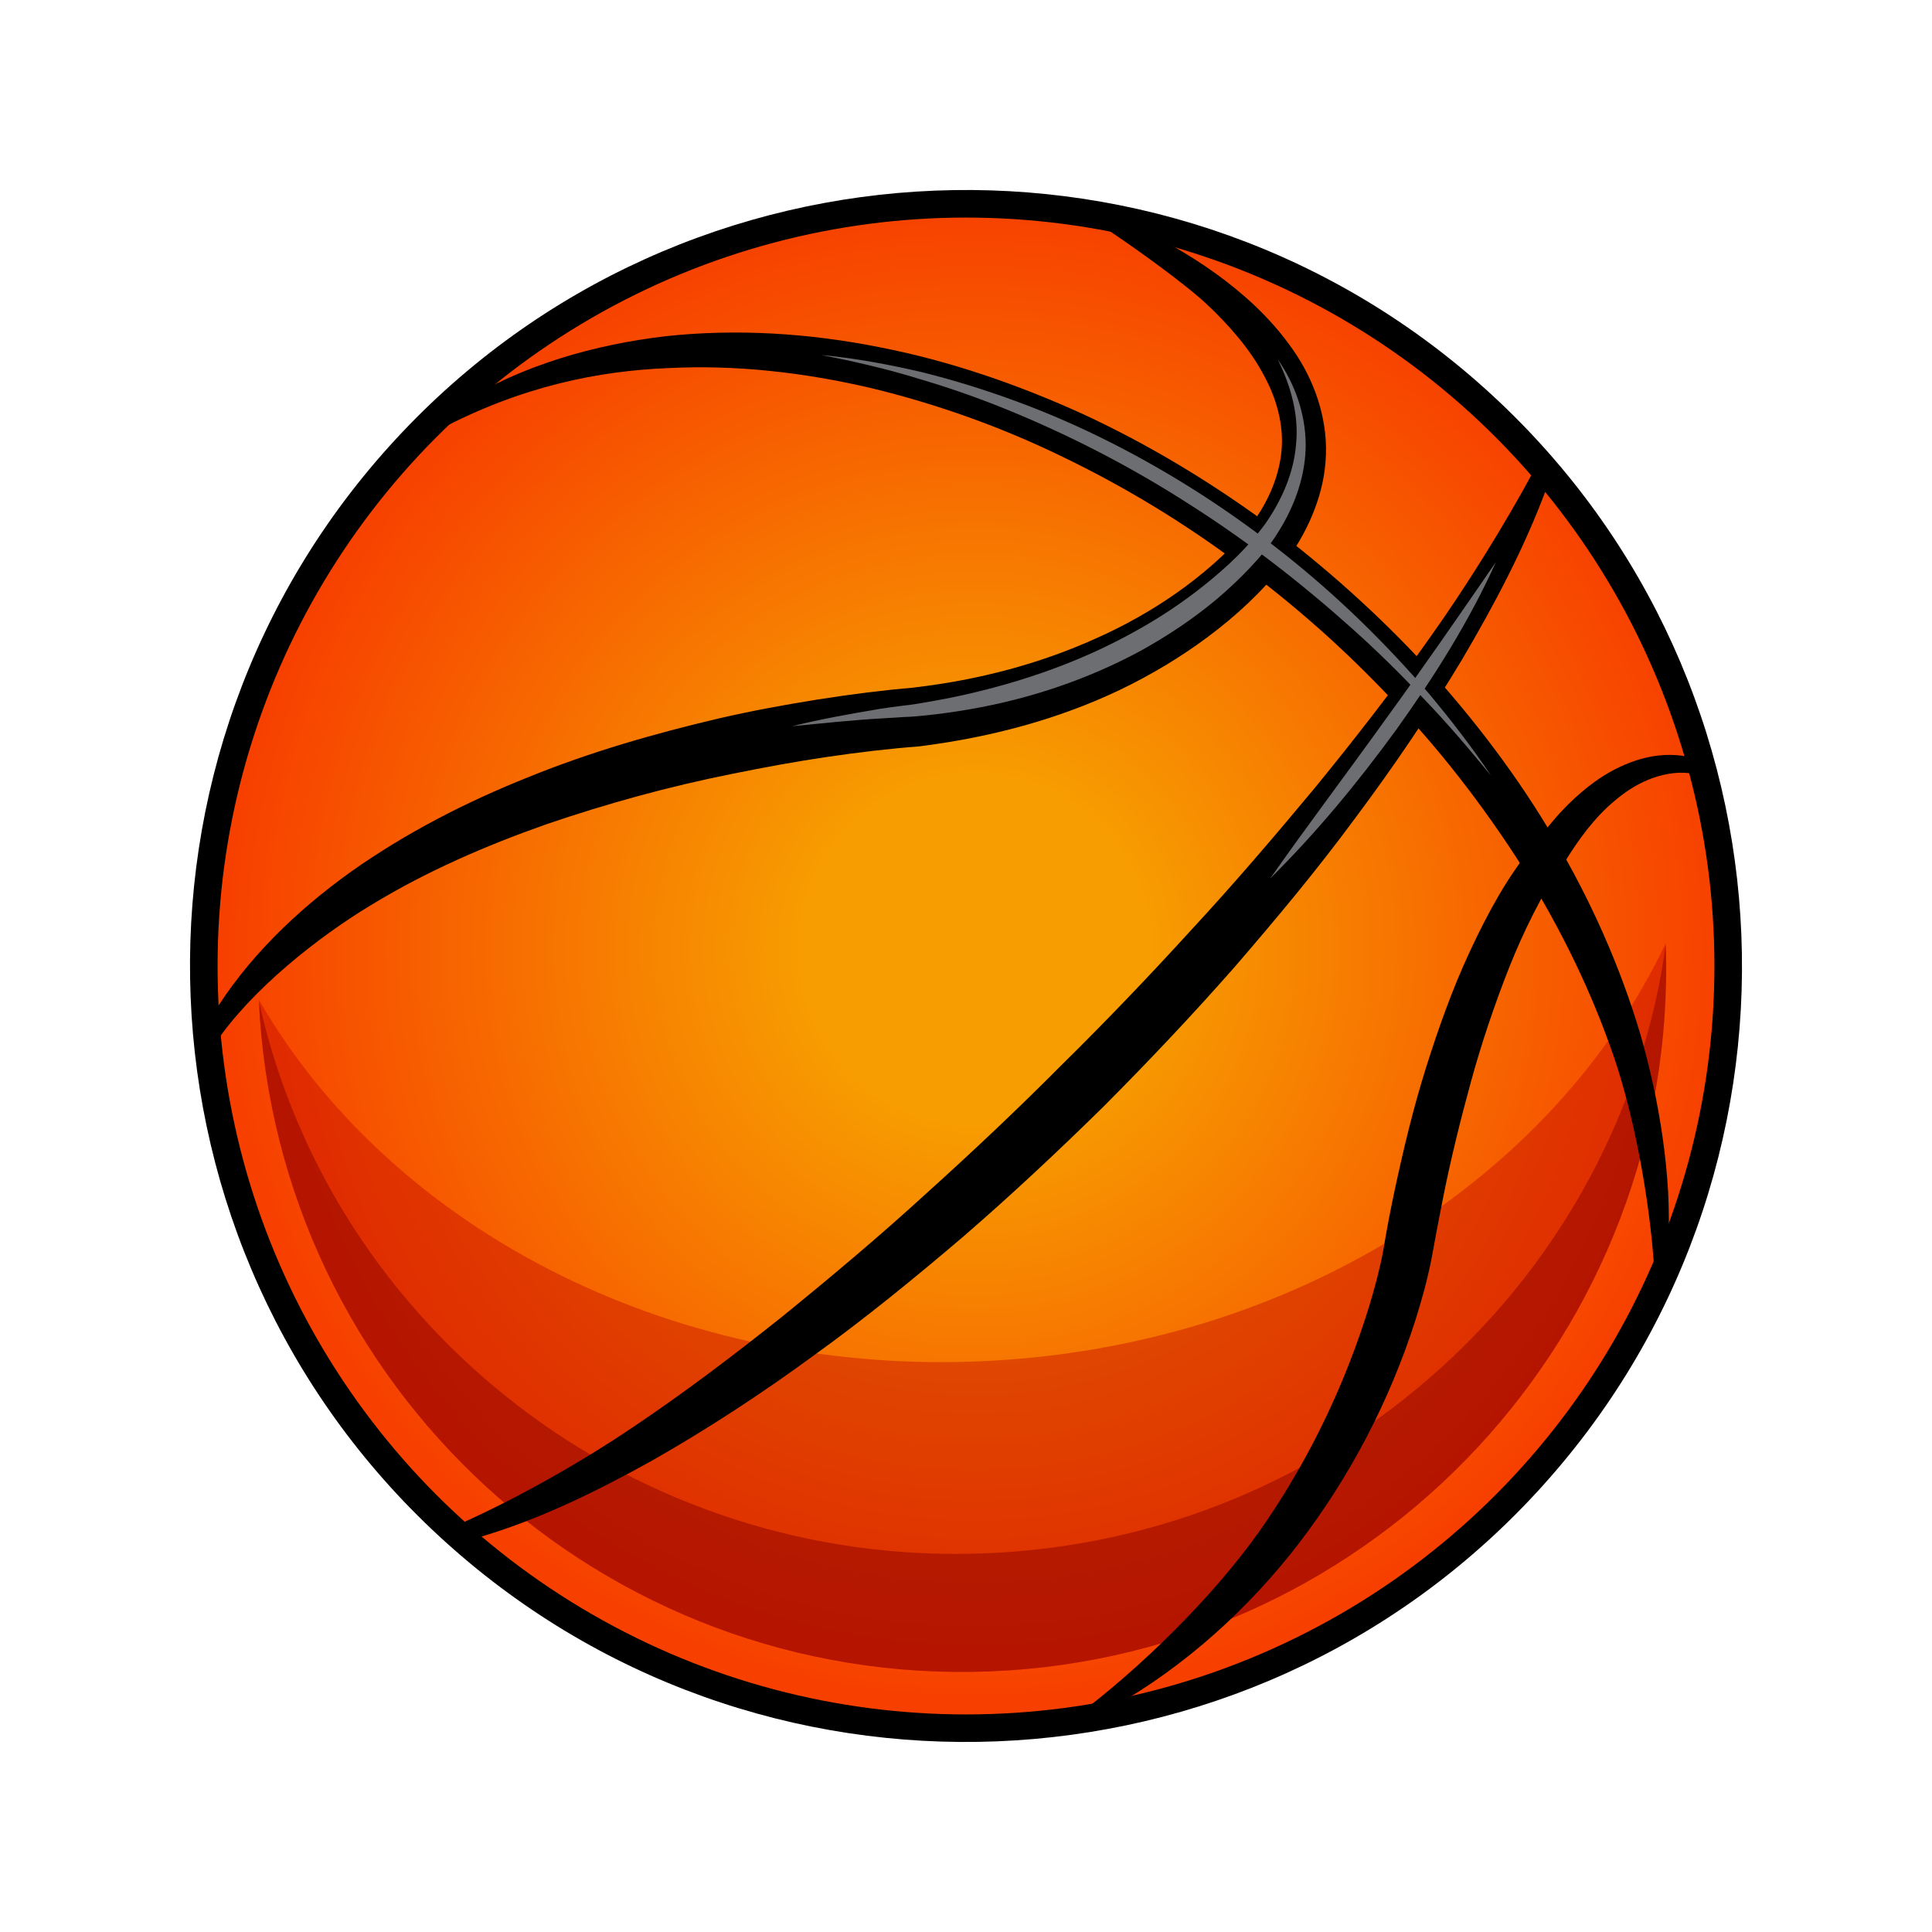
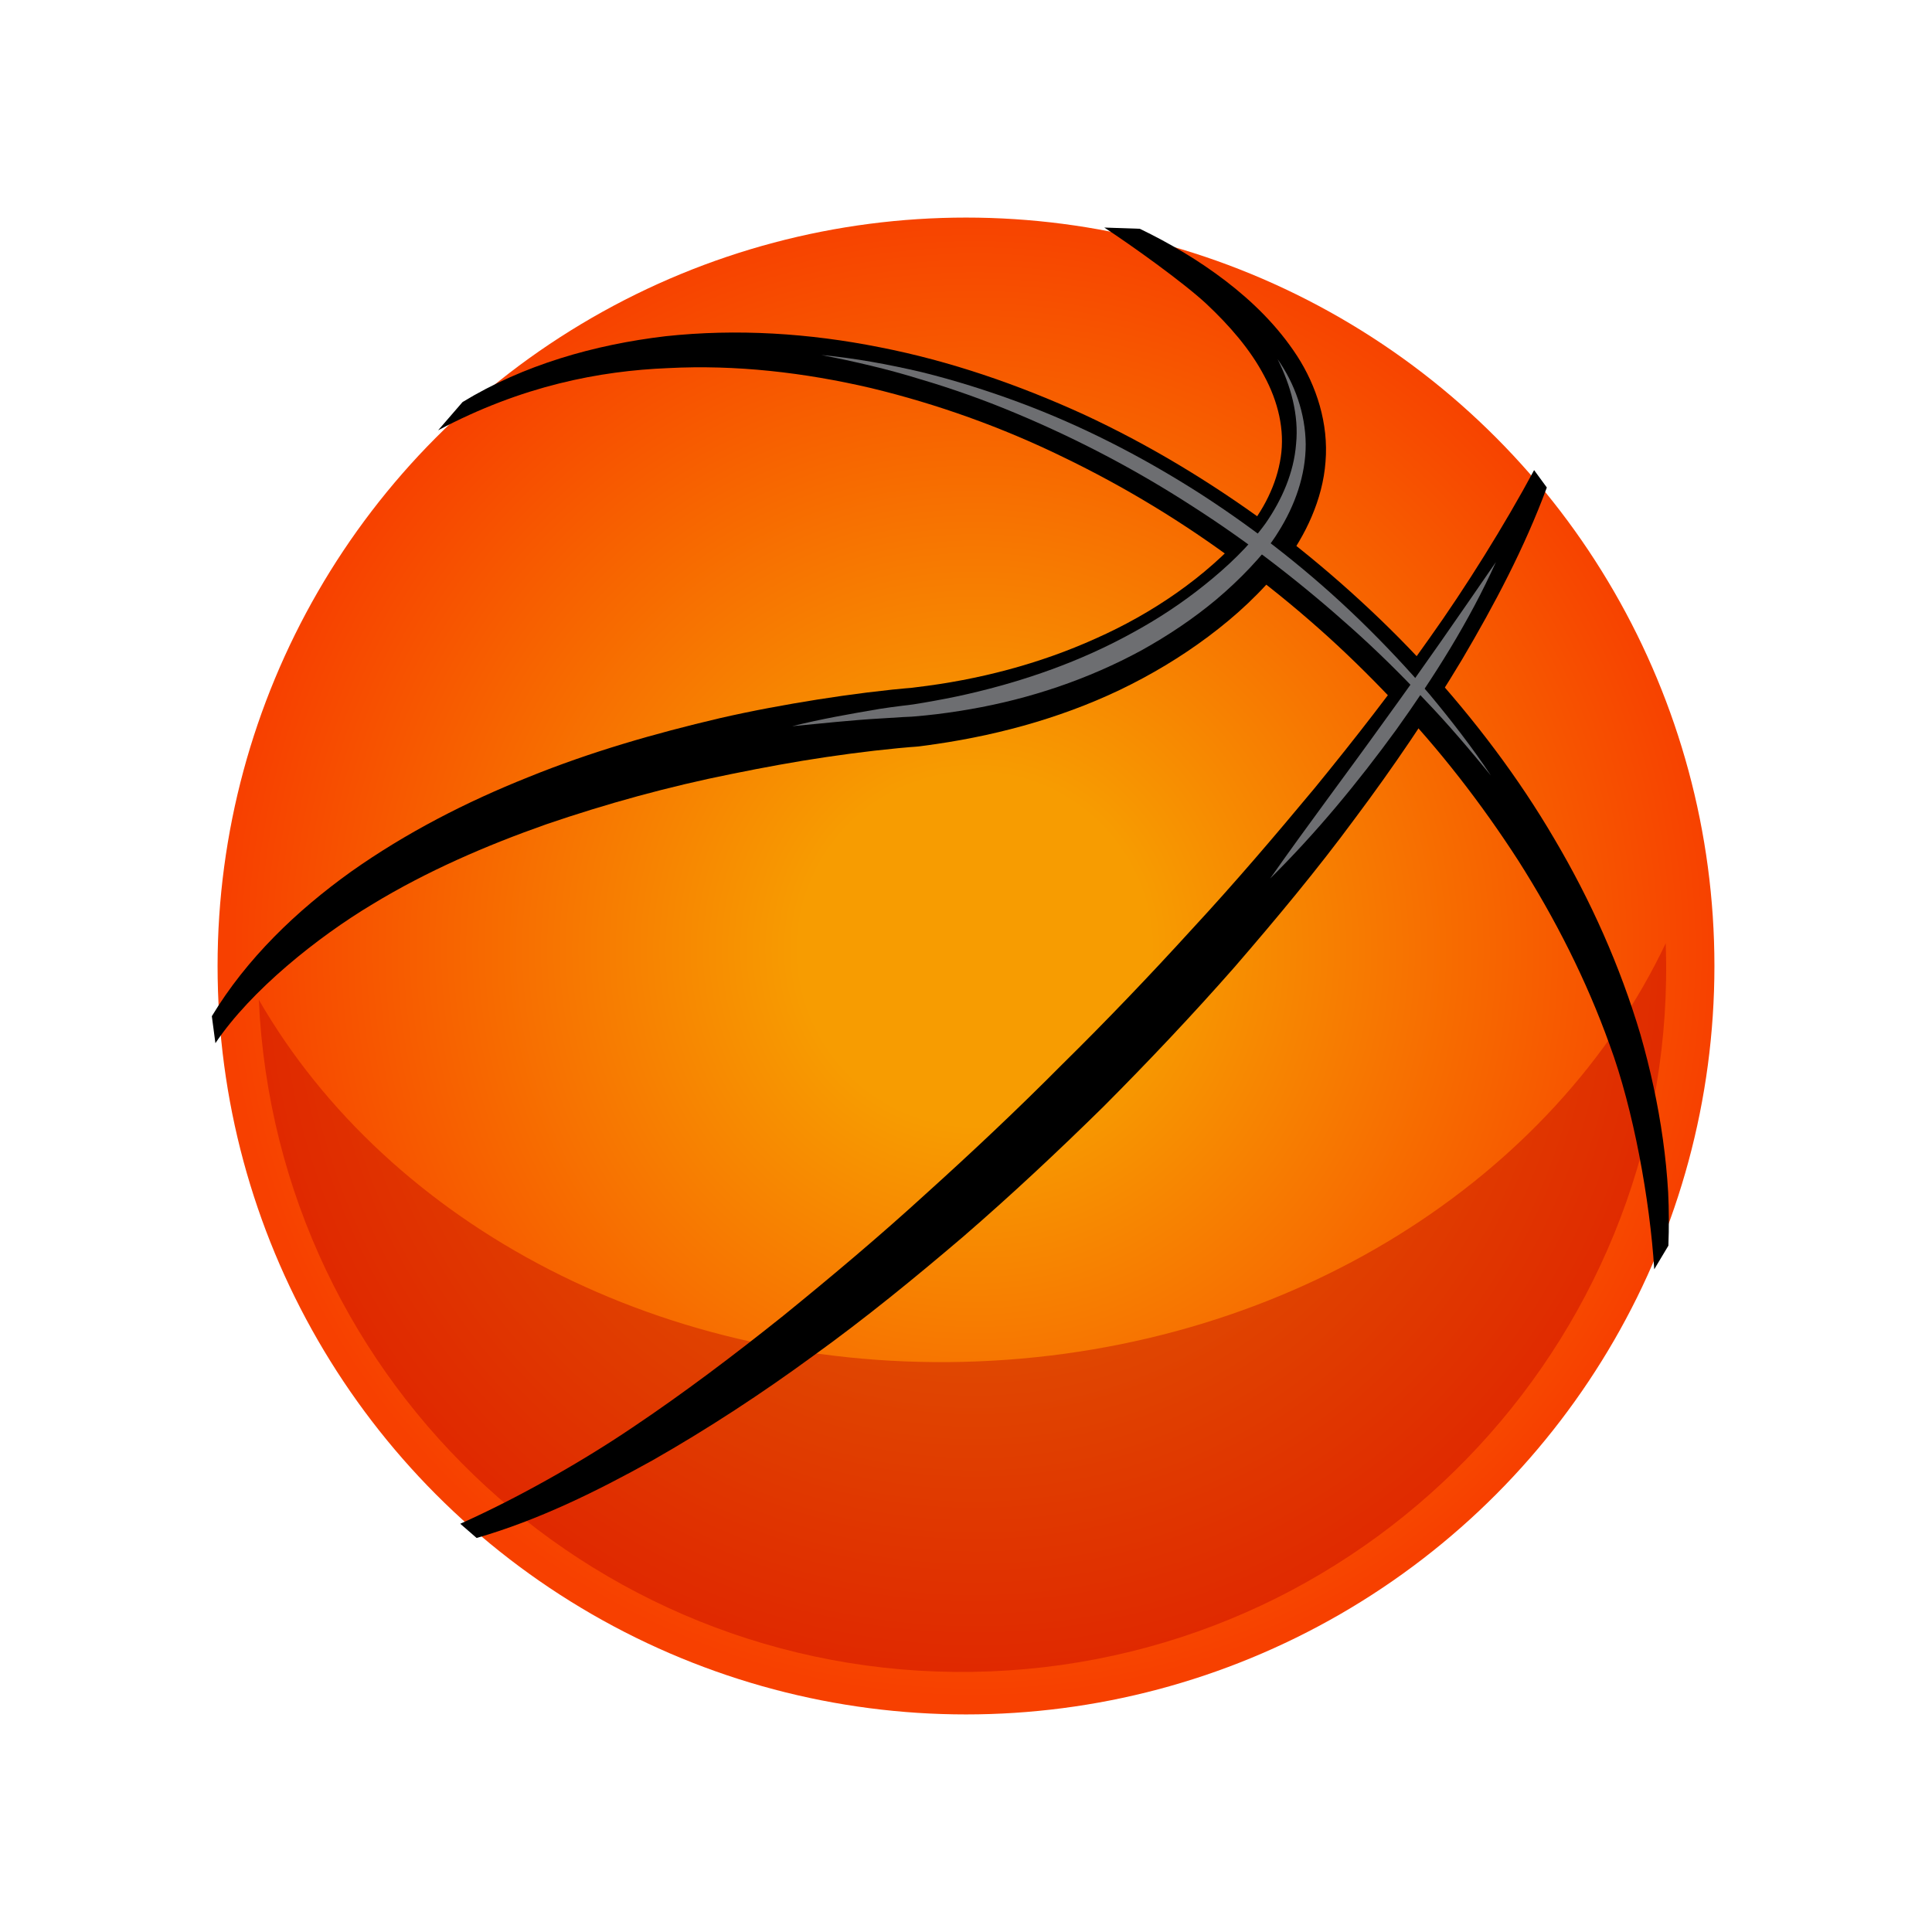
<svg xmlns="http://www.w3.org/2000/svg" version="1.1" id="Layer_1" x="0px" y="0px" width="60px" height="60px" viewBox="0 0 60 60" style="enable-background:new 0 0 60 60;" xml:space="preserve">
  <style type="text/css">
	.st0{fill:url(#SVGID_1_);}
	.st1{opacity:0.4;fill:#BE0000;}
	.st2{opacity:0.5;fill:#8A0000;}
	.st3{fill:#6D6E71;}
</style>
  <g>
-     <path d="M47.719,46.35c9.016-9.77,8.402-25.053-1.369-34.069s-25.054-8.402-34.069,1.368c-9.016,9.77-8.402,25.054,1.368,34.069   S38.703,56.121,47.719,46.35z" />
    <radialGradient id="SVGID_1_" cx="-125.561" cy="3384.471" r="23.243" gradientTransform="matrix(-0.678 0.735 0.735 0.678 -2542.456 -2172.925)" gradientUnits="userSpaceOnUse">
      <stop offset="0.234" style="stop-color:#F79C01" />
      <stop offset="1" style="stop-color:#F74000" />
    </radialGradient>
    <circle class="st0" cx="30" cy="30" r="23.243" />
    <path class="st1" d="M30.37,42.279c9.735-0.391,17.907-5.701,21.361-12.986c0.421,12.017-8.945,22.13-20.974,22.613   C18.728,52.389,8.581,43.06,8.037,31.047C12.064,38.033,20.635,42.67,30.37,42.279z" />
-     <path class="st2" d="M30.61,48.24c10.931-0.439,19.695-8.585,21.122-18.901c0.395,11.997-8.961,22.084-20.975,22.567   C18.744,52.388,8.609,43.084,8.04,31.093C10.29,41.262,19.679,48.679,30.61,48.24z" />
    <path d="M14.802,47.763c1.923-0.555,3.727-1.446,5.463-2.411c1.729-0.985,3.393-2.075,4.994-3.247   c1.611-1.159,3.147-2.415,4.655-3.7c1.499-1.296,2.945-2.651,4.357-4.039c1.395-1.401,2.76-2.843,4.067-4.33   c1.295-1.499,2.565-3.021,3.741-4.618c1.188-1.587,2.303-3.231,3.325-4.934c1.008-1.71,1.943-3.474,2.634-5.344L47.643,14.6   c-0.921,1.712-2.125,3.643-3.253,5.225c-1.118,1.589-2.315,3.122-3.544,4.628c-1.243,1.495-2.505,2.975-3.827,4.402   c-1.311,1.439-2.653,2.843-4.041,4.21c-1.371,1.381-2.787,2.715-4.231,4.017c-1.435,1.312-2.924,2.563-4.432,3.788   c-1.518,1.212-3.067,2.386-4.677,3.465c-1.607,1.085-3.575,2.196-5.344,2.987L14.802,47.763z" />
    <path d="M13.606,13.363c2.605-1.385,5.021-1.845,7.138-1.931c2.115-0.11,4.238,0.137,6.3,0.618c2.06,0.497,4.067,1.215,5.975,2.146   c1.911,0.922,3.735,2.029,5.439,3.301c0.857,0.631,1.681,1.297,2.483,2.007c0.792,0.699,1.555,1.448,2.286,2.218   c1.47,1.538,2.778,3.226,3.931,5.013c1.14,1.794,2.11,3.703,2.829,5.708c0.741,1.998,1.253,4.835,1.387,6.976l0.439-0.734   c0.021-0.551,0.02-1.104-0.007-1.656c-0.032-0.552-0.087-1.103-0.164-1.651c-0.153-1.096-0.391-2.181-0.696-3.248   c-0.632-2.127-1.544-4.168-2.674-6.078c-1.121-1.917-2.473-3.692-3.963-5.336c-0.749-0.821-1.54-1.594-2.37-2.341   c-0.82-0.736-1.682-1.445-2.571-2.107c-1.791-1.311-3.702-2.466-5.72-3.401c-2.022-0.922-4.14-1.656-6.328-2.083   c-2.183-0.436-4.435-0.582-6.655-0.342c-2.208,0.262-4.408,0.89-6.3,2.044L13.606,13.363z" />
-     <path d="M34.559,53.018c2.235-1.266,4.207-3.042,5.794-5.106c1.582-2.071,2.807-4.416,3.603-6.911   c0.198-0.63,0.372-1.249,0.505-1.929c0.115-0.632,0.226-1.23,0.35-1.848c0.243-1.226,0.544-2.438,0.873-3.638   c0.329-1.201,0.728-2.377,1.179-3.526c0.229-0.573,0.478-1.136,0.756-1.68c0.139-0.272,0.28-0.541,0.433-0.8   c0.076-0.13,0.155-0.257,0.235-0.38c0.076-0.118,0.174-0.254,0.236-0.334l0.054-0.069l0,0c0.441-0.722,0.943-1.41,1.576-1.936   c0.313-0.264,0.656-0.49,1.029-0.643c0.369-0.154,0.906-0.289,1.442-0.181l-0.199-0.534c-0.492-0.104-0.993-0.064-1.464,0.067   c-0.471,0.133-0.911,0.353-1.31,0.621c-0.793,0.546-1.439,1.256-1.974,2.016l0.054-0.069c-0.147,0.159-0.24,0.277-0.348,0.416   c-0.104,0.134-0.202,0.27-0.297,0.407c-0.19,0.274-0.368,0.552-0.534,0.836c-0.33,0.569-0.627,1.151-0.9,1.742   c-0.552,1.18-0.983,2.404-1.371,3.635c-0.388,1.232-0.687,2.486-0.958,3.743c-0.133,0.623-0.259,1.27-0.359,1.887   c-0.103,0.565-0.263,1.171-0.44,1.753c-0.72,2.343-1.783,4.596-3.164,6.641c-1.377,2.052-3.579,4.269-5.565,5.815L34.559,53.018z" />
    <path d="M34.295,7.067c0.84,0.549,2.451,1.701,3.17,2.369c0.713,0.67,1.358,1.408,1.79,2.226c0.441,0.811,0.649,1.693,0.52,2.536   c-0.063,0.421-0.195,0.834-0.387,1.23c-0.095,0.199-0.206,0.392-0.33,0.581c-0.059,0.095-0.128,0.188-0.191,0.28   c-0.054,0.072-0.129,0.165-0.202,0.249c-1.237,1.392-2.878,2.51-4.63,3.289c-1.757,0.794-3.655,1.288-5.592,1.517l-0.141,0.018   l-0.202,0.017l-0.392,0.038l-0.775,0.089c-0.515,0.064-1.028,0.138-1.539,0.218c-1.021,0.163-2.039,0.35-3.048,0.582   c-2.013,0.473-4.011,1.046-5.937,1.829c-1.929,0.769-3.797,1.727-5.506,2.935c-1.696,1.215-3.243,2.699-4.324,4.489l0.111,0.838   c1.099-1.641,3.184-3.303,4.879-4.317c1.69-1.026,3.518-1.819,5.391-2.479c1.881-0.643,3.805-1.174,5.763-1.565   c0.978-0.199,1.959-0.381,2.946-0.526c0.493-0.073,0.987-0.139,1.481-0.196l0.739-0.078l0.367-0.033l0.177-0.013l0.09-0.008   l0.049-0.006l0.098-0.013c2.093-0.272,4.176-0.816,6.108-1.737c0.963-0.463,1.888-1.014,2.748-1.658   c0.863-0.645,1.657-1.375,2.344-2.25c0.087-0.113,0.168-0.22,0.26-0.357c0.076-0.121,0.153-0.236,0.223-0.361   c0.143-0.244,0.273-0.498,0.385-0.764c0.225-0.529,0.384-1.103,0.427-1.694c0.1-1.189-0.283-2.362-0.882-3.288   c-0.607-0.933-1.385-1.689-2.219-2.329c-0.836-0.64-1.737-1.171-2.666-1.62L34.295,7.067z" />
    <path class="st3" d="M24.601,22.553c0.923-0.087,1.841-0.189,2.762-0.241l0.689-0.043c0.12-0.008,0.218-0.006,0.354-0.02   l0.346-0.032c0.467-0.046,0.928-0.115,1.389-0.194c1.843-0.321,3.648-0.924,5.305-1.824c0.824-0.457,1.612-0.982,2.337-1.589   c0.36-0.305,0.706-0.629,1.031-0.973c0.324-0.345,0.636-0.706,0.889-1.123c0.509-0.808,0.848-1.751,0.847-2.715   c-0.009-0.962-0.341-1.887-0.873-2.644c0.412,0.827,0.664,1.737,0.574,2.632c-0.069,0.893-0.44,1.733-0.945,2.463   c-0.515,0.714-1.187,1.348-1.89,1.911c-0.705,0.567-1.465,1.068-2.263,1.5c-1.59,0.877-3.324,1.486-5.105,1.894   c-0.445,0.103-0.897,0.187-1.346,0.265l-0.342,0.056c-0.093,0.017-0.227,0.027-0.337,0.042c-0.231,0.029-0.462,0.059-0.691,0.095   C26.415,22.168,25.501,22.329,24.601,22.553z" />
    <path class="st3" d="M39.445,27.284c1.438-1.424,2.727-2.987,3.916-4.621c1.177-1.642,2.264-3.361,3.096-5.208   c-1.146,1.666-2.285,3.314-3.467,4.94C41.82,24.027,40.607,25.628,39.445,27.284z" />
    <path class="st3" d="M25.508,11.025c1.031,0.201,2.052,0.436,3.051,0.746c1.003,0.295,1.988,0.645,2.95,1.047   c1.926,0.802,3.778,1.774,5.527,2.907c1.756,1.123,3.406,2.408,4.961,3.801c0.778,0.696,1.523,1.43,2.238,2.194   c0.726,0.754,1.403,1.554,2.068,2.366c-0.582-0.875-1.228-1.706-1.901-2.516c-0.685-0.8-1.408-1.568-2.164-2.302   c-1.514-1.469-3.18-2.783-4.954-3.929c-1.778-1.138-3.666-2.114-5.647-2.848c-0.99-0.367-1.997-0.683-3.021-0.936   C27.592,11.316,26.554,11.123,25.508,11.025z" />
  </g>
</svg>